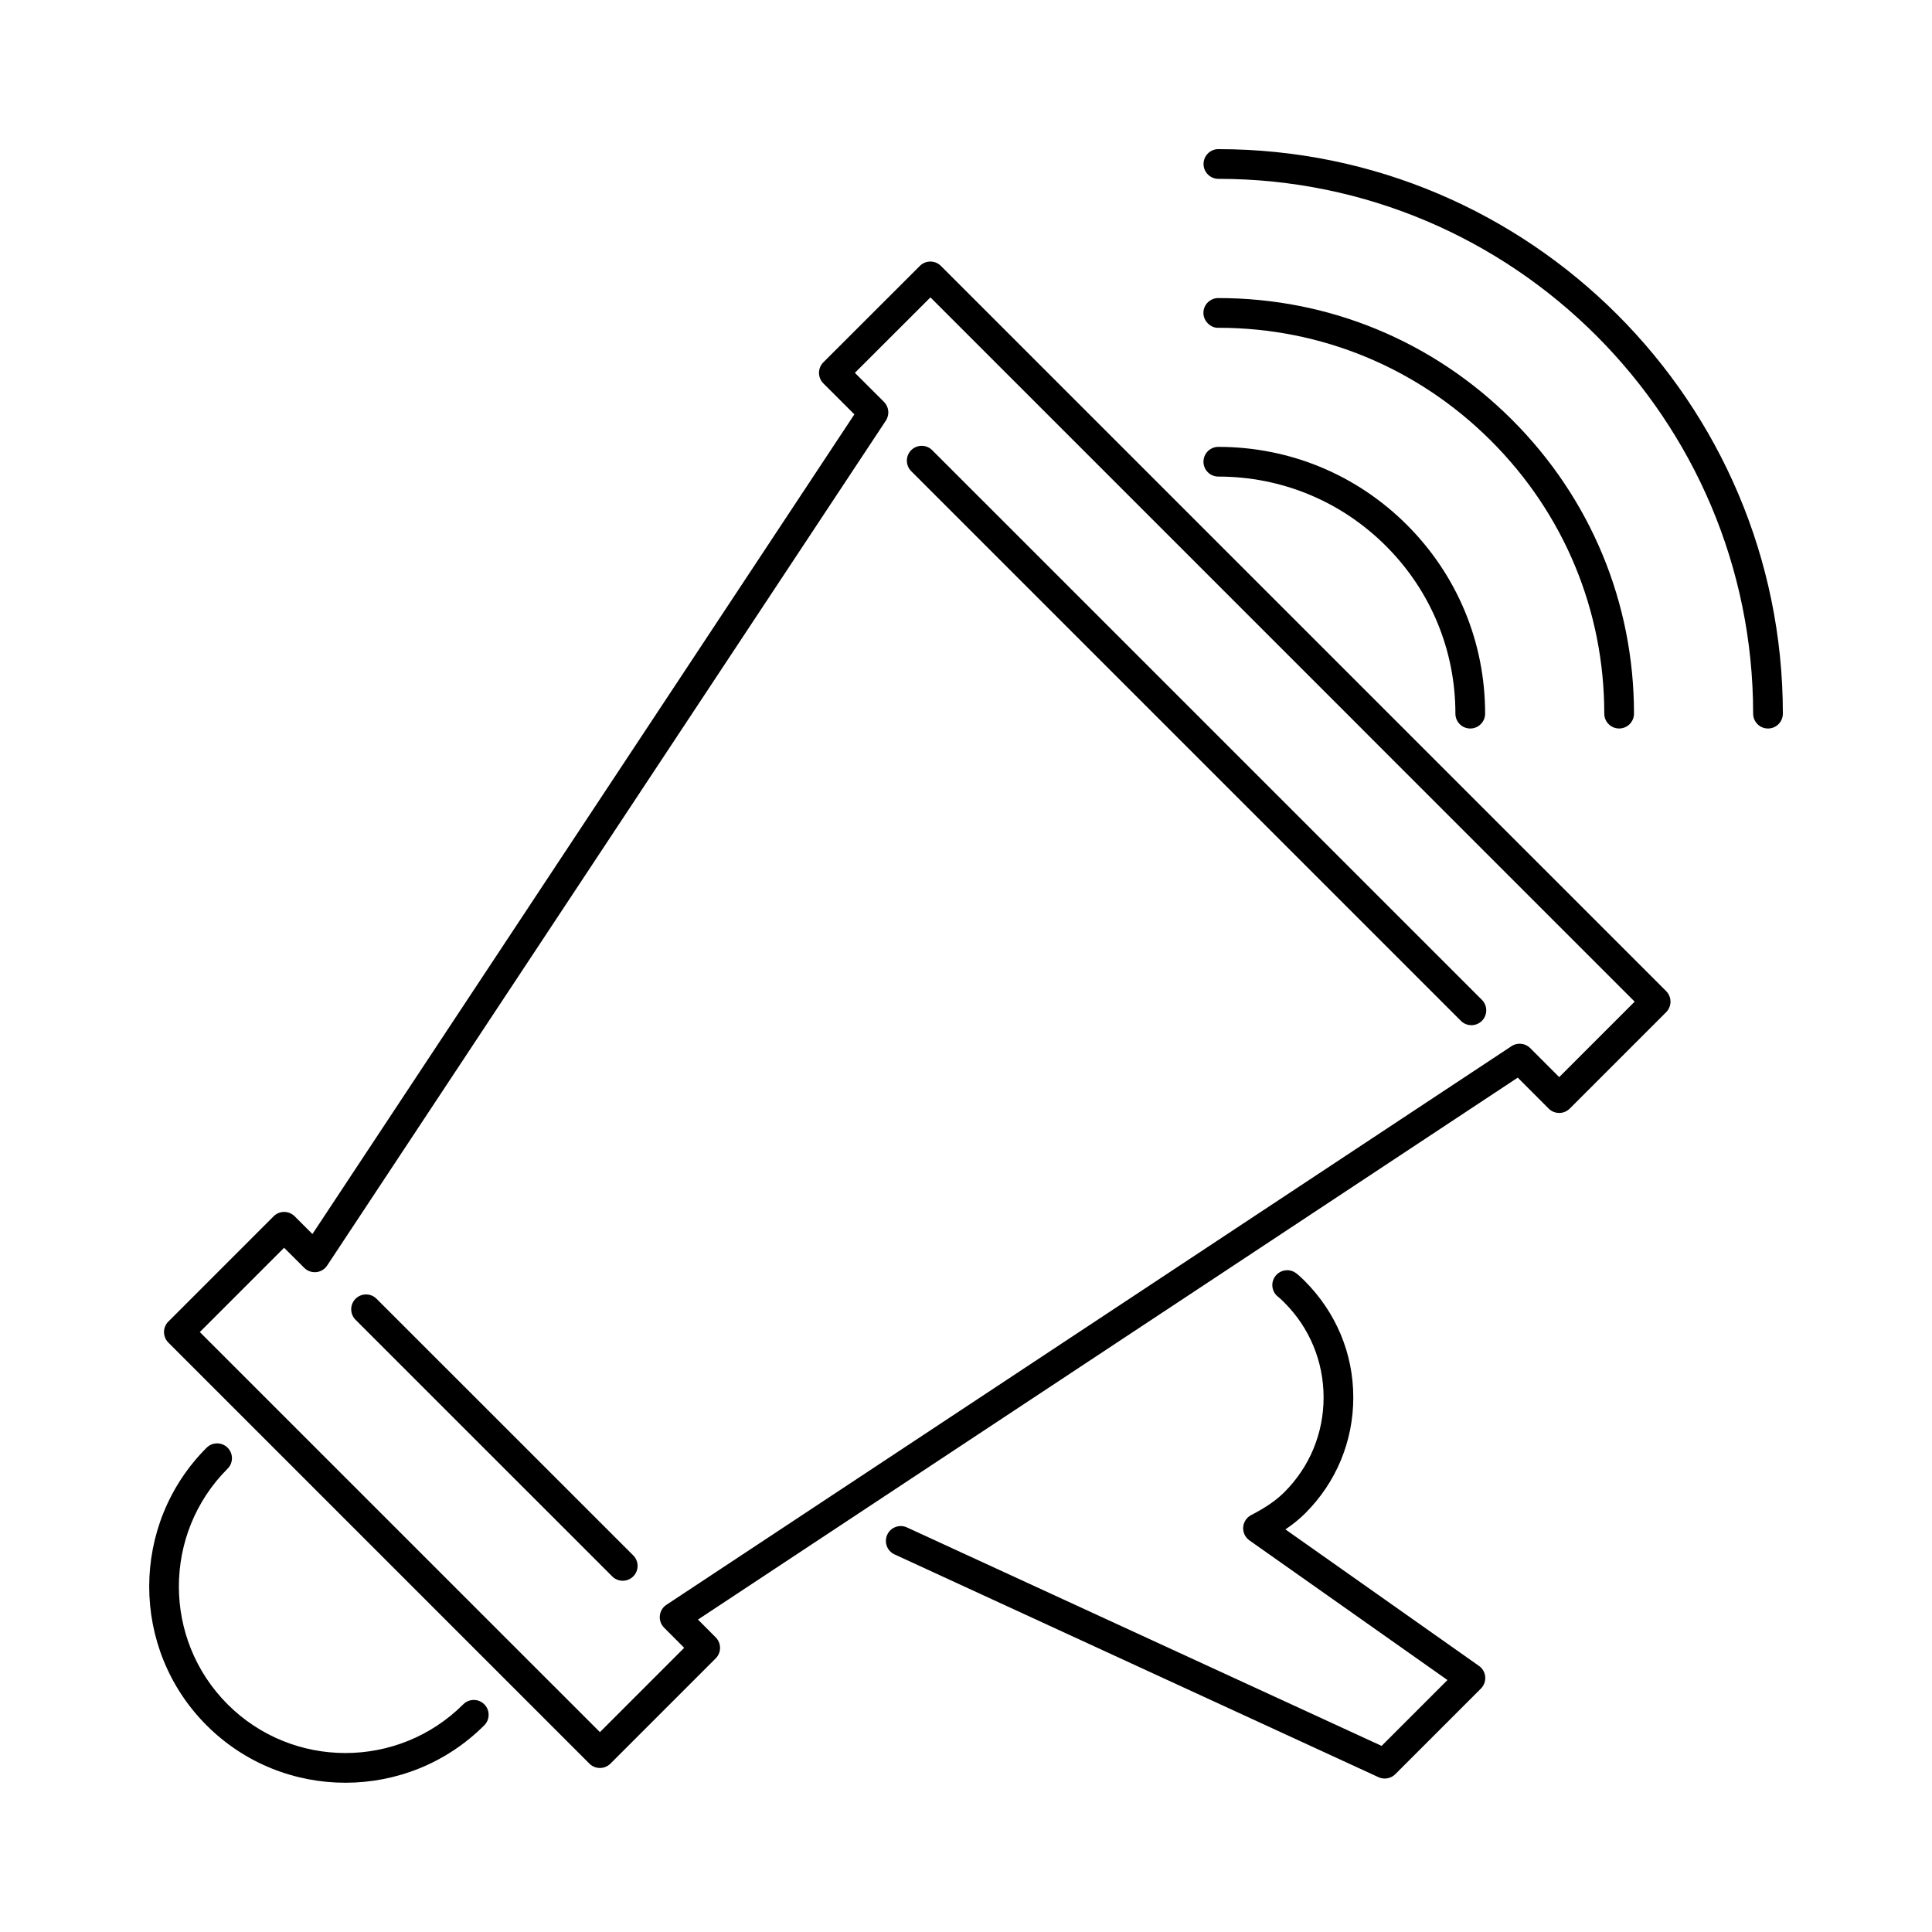
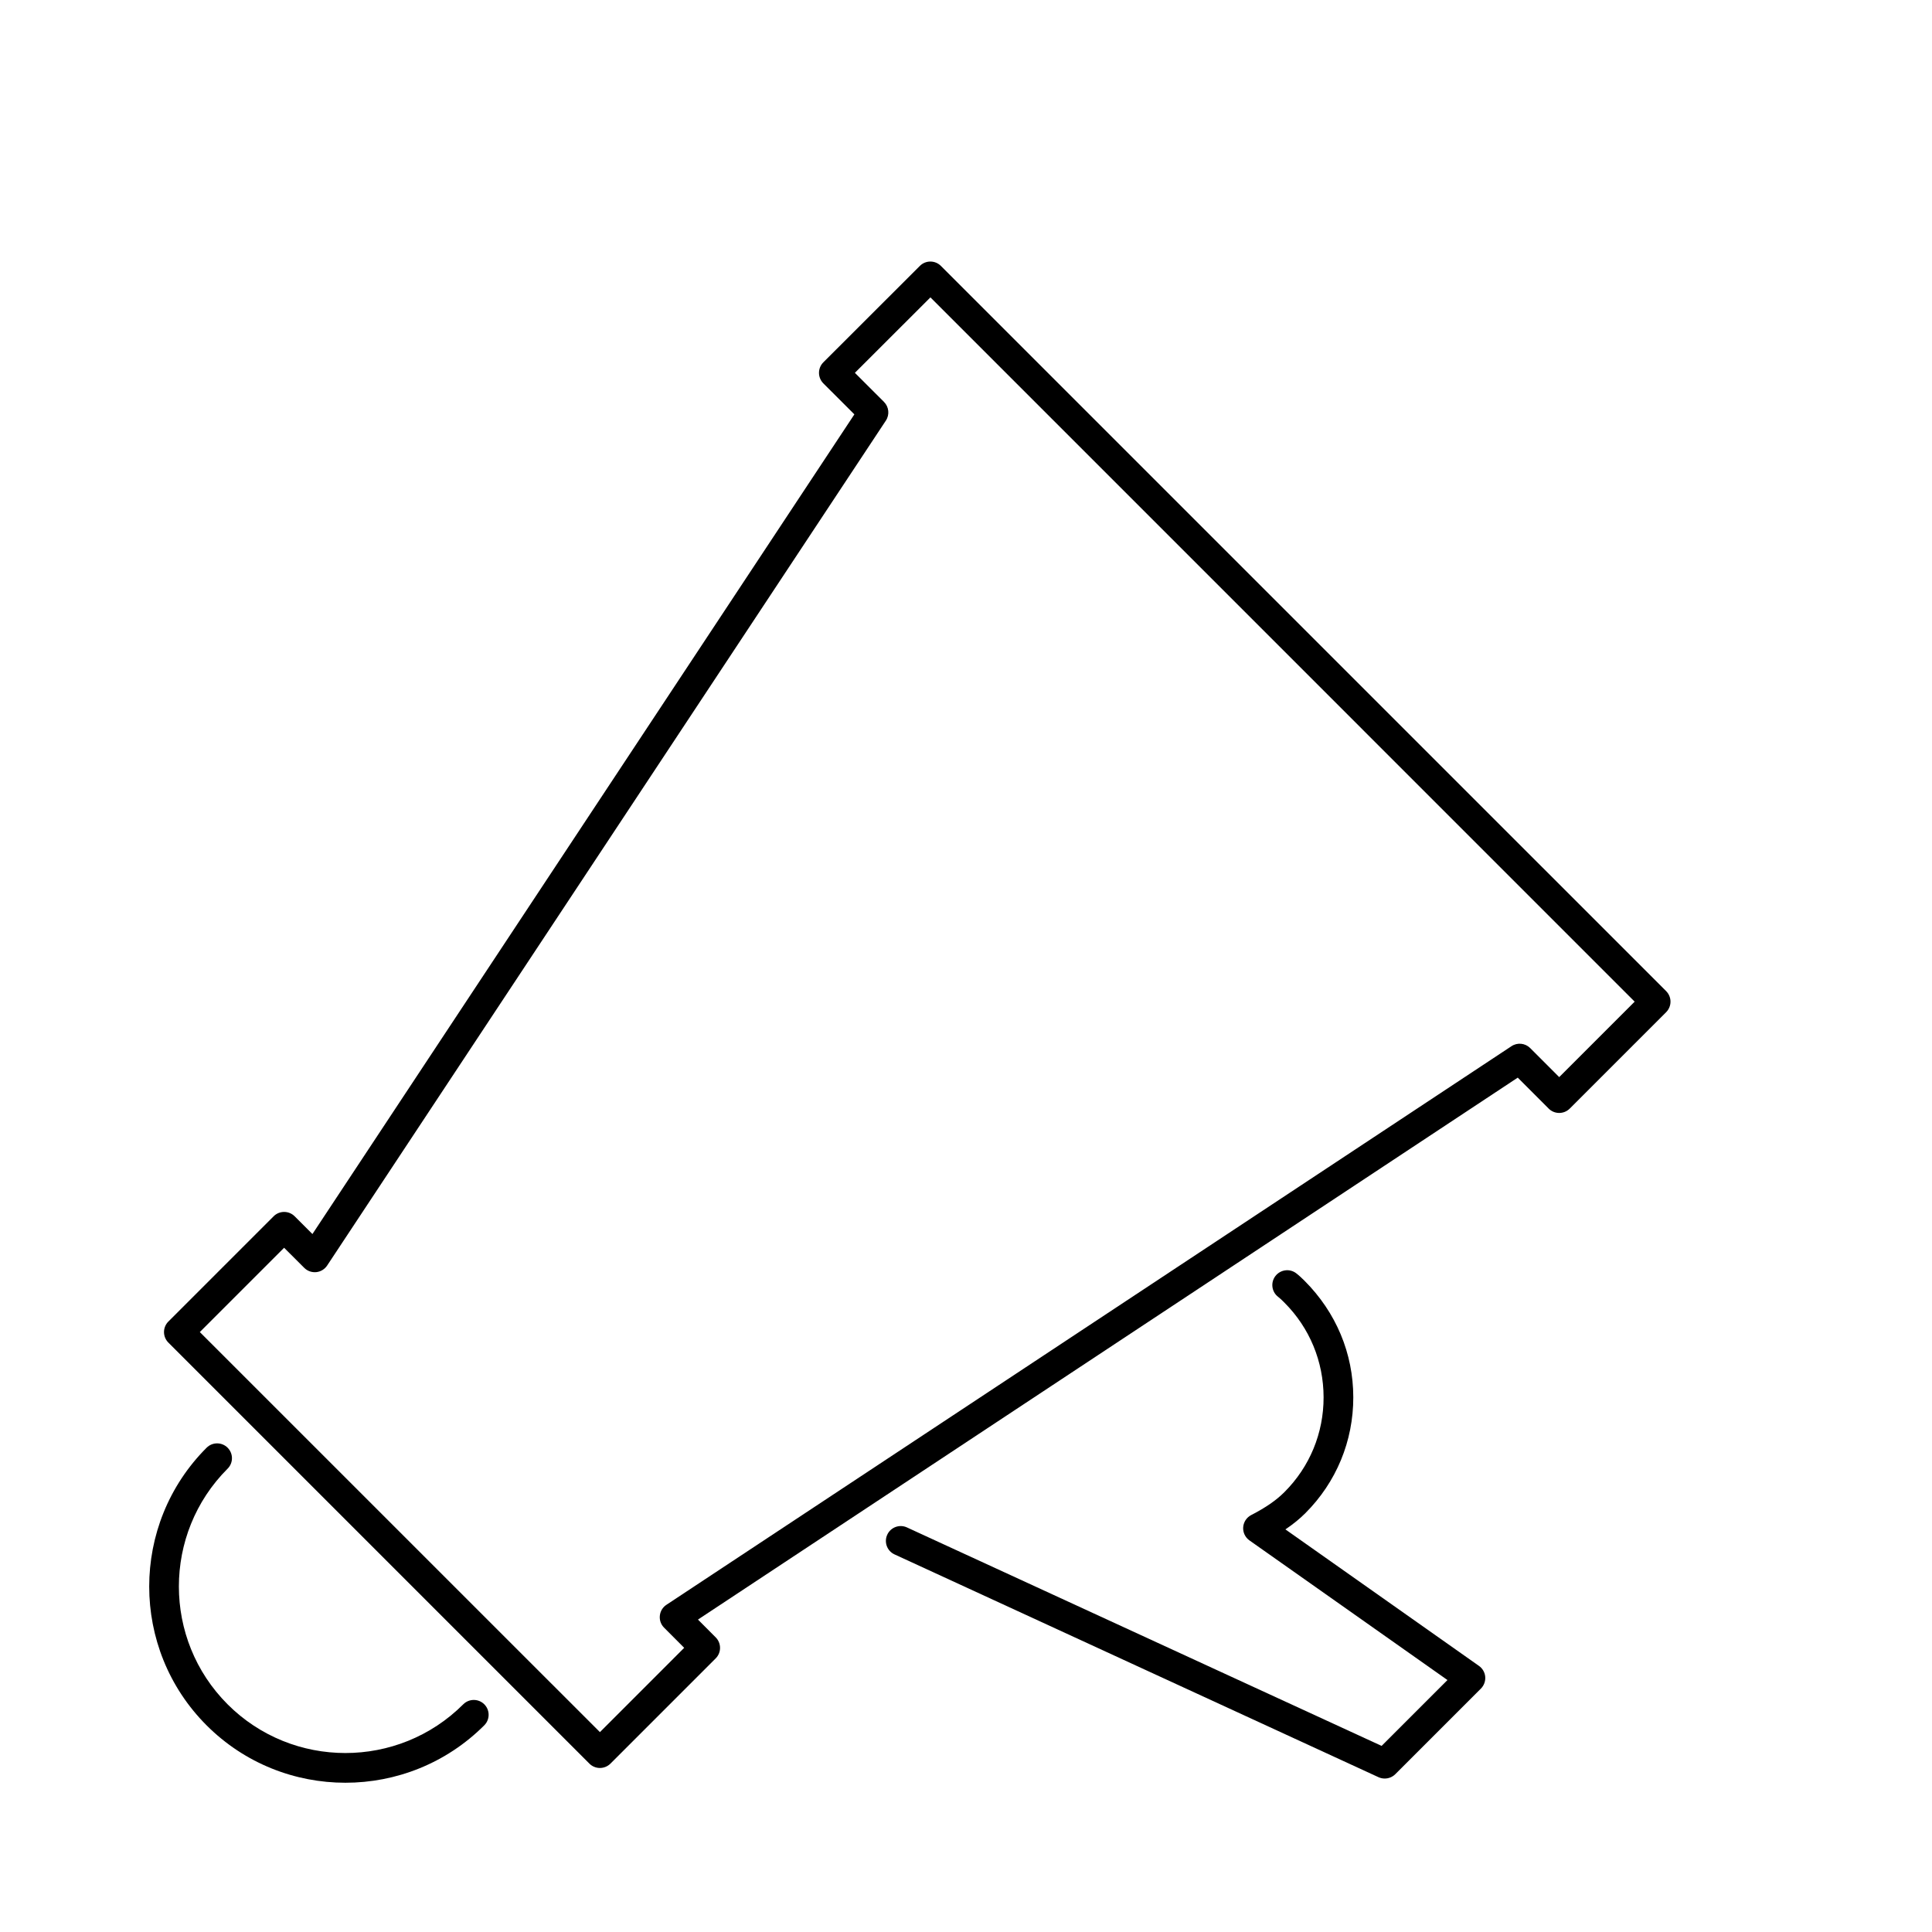
<svg xmlns="http://www.w3.org/2000/svg" fill="#000000" width="800px" height="800px" version="1.1" viewBox="144 144 512 512">
  <g>
    <path d="m586.7 409.45c0-1.047-0.418-2.047-1.148-2.785l-192.21-192.2c-1.535-1.535-4.031-1.535-5.566 0l-25.586 25.559c-0.738 0.738-1.148 1.738-1.148 2.785s0.418 2.047 1.148 2.785l8.227 8.219-143.62 217.22-4.715-4.707c-1.535-1.535-4.031-1.535-5.566 0l-27.906 27.906c-0.73 0.73-1.148 1.73-1.148 2.777s0.418 2.047 1.148 2.785l111.59 111.59c0.738 0.738 1.738 1.148 2.785 1.148s2.047-0.418 2.785-1.148l27.898-27.898c1.535-1.535 1.535-4.023 0-5.566l-4.699-4.715 217.25-143.62 8.203 8.211c0.738 0.738 1.738 1.148 2.785 1.148s2.047-0.418 2.785-1.148l25.559-25.559c0.73-0.738 1.148-1.738 1.148-2.785zm-29.496 19.996-7.691-7.699c-1.332-1.324-3.402-1.527-4.953-0.496l-223.95 148.04c-0.992 0.652-1.629 1.707-1.746 2.891-0.125 1.172 0.293 2.34 1.133 3.172l5.32 5.336-22.332 22.34-106.03-106.02 22.34-22.34 5.336 5.328c0.836 0.836 1.992 1.242 3.172 1.133 1.172-0.117 2.234-0.762 2.891-1.746l148.07-223.92c1.031-1.559 0.82-3.629-0.496-4.953l-7.715-7.707 20.02-19.996 186.63 186.64z" />
-     <path d="m243.79 488.19c-1.535-1.535-4.031-1.535-5.566 0s-1.535 4.031 0 5.566l68.023 68.008c0.77 0.77 1.777 1.148 2.785 1.148 1.008 0 2.016-0.387 2.785-1.148 1.535-1.535 1.535-4.031 0-5.566z" />
-     <path d="m466.89 183.52c-2.172 0-3.938 1.762-3.938 3.938 0 2.172 1.762 3.938 3.938 3.938 78.145 0 141.71 63.582 141.71 141.73 0 2.172 1.762 3.938 3.938 3.938 2.172 0 3.938-1.762 3.938-3.938 0-82.496-67.102-149.6-149.59-149.6z" />
-     <path d="m569.15 333.12c0 2.172 1.762 3.938 3.938 3.938 2.172 0 3.938-1.762 3.938-3.938 0-29.379-11.469-57.023-32.293-77.848-20.82-20.82-48.461-32.281-77.832-32.281h-0.047c-2.172 0-3.938 1.762-3.938 3.938 0 2.188 1.961 4.047 3.984 3.938 27.27 0 52.93 10.645 72.266 29.977 19.34 19.332 29.984 45 29.984 72.277z" />
-     <path d="m462.93 266.36c0 2.172 1.762 3.938 3.938 3.938 16.793 0 32.566 6.543 44.438 18.406 11.863 11.863 18.391 27.641 18.391 44.422 0 2.172 1.762 3.938 3.938 3.938 2.172 0 3.938-1.762 3.938-3.938 0.008-18.887-7.352-36.637-20.695-49.996-13.352-13.352-31.109-20.703-50.004-20.703-2.176-0.004-3.941 1.762-3.941 3.934z" />
    <path d="m510.98 615.33c1.023 0 2.031-0.402 2.785-1.148l22.695-22.695c0.82-0.82 1.234-1.969 1.141-3.117-0.094-1.148-0.699-2.211-1.652-2.883l-51.301-36.18c2.023-1.363 3.762-2.777 5.289-4.305 8.203-8.203 12.715-19.105 12.699-30.723-0.016-11.586-4.527-22.465-12.957-30.898-0.715-0.699-1.418-1.379-2.195-1.969-1.723-1.301-4.188-0.961-5.512 0.781-1.309 1.738-0.961 4.203 0.781 5.512 0.504 0.379 0.945 0.828 1.621 1.496 6.691 6.691 10.375 15.594 10.391 25.09 0.016 9.508-3.676 18.438-10.391 25.145-2.164 2.164-4.969 4.102-8.793 6.07-1.219 0.629-2.023 1.852-2.125 3.227-0.094 1.371 0.535 2.699 1.66 3.488l52.477 37.008-17.453 17.453-125.79-57.898c-1.953-0.906-4.312-0.055-5.219 1.93-0.906 1.977-0.047 4.312 1.93 5.219l128.27 59.047c0.523 0.234 1.074 0.352 1.641 0.352z" />
    <path d="m204.32 527.66c-1.535-1.535-4.031-1.535-5.566 0-20.285 20.285-20.285 53.293 0 73.578 10.141 10.141 23.457 15.207 36.785 15.207s26.656-5.078 36.801-15.223c1.535-1.535 1.535-4.031 0-5.566s-4.031-1.535-5.566 0c-17.23 17.223-45.25 17.215-62.457 0.008-17.215-17.223-17.215-45.234 0-62.449 1.539-1.523 1.539-4.012 0.004-5.555z" />
-     <path d="m385.48 263.3c-1.535 1.535-1.535 4.031 0 5.566l145.67 145.67c0.77 0.77 1.777 1.148 2.785 1.148 1.008 0 2.016-0.387 2.785-1.148 1.535-1.535 1.535-4.031 0-5.566l-145.68-145.67c-1.535-1.535-4.023-1.535-5.562 0z" />
  </g>
</svg>